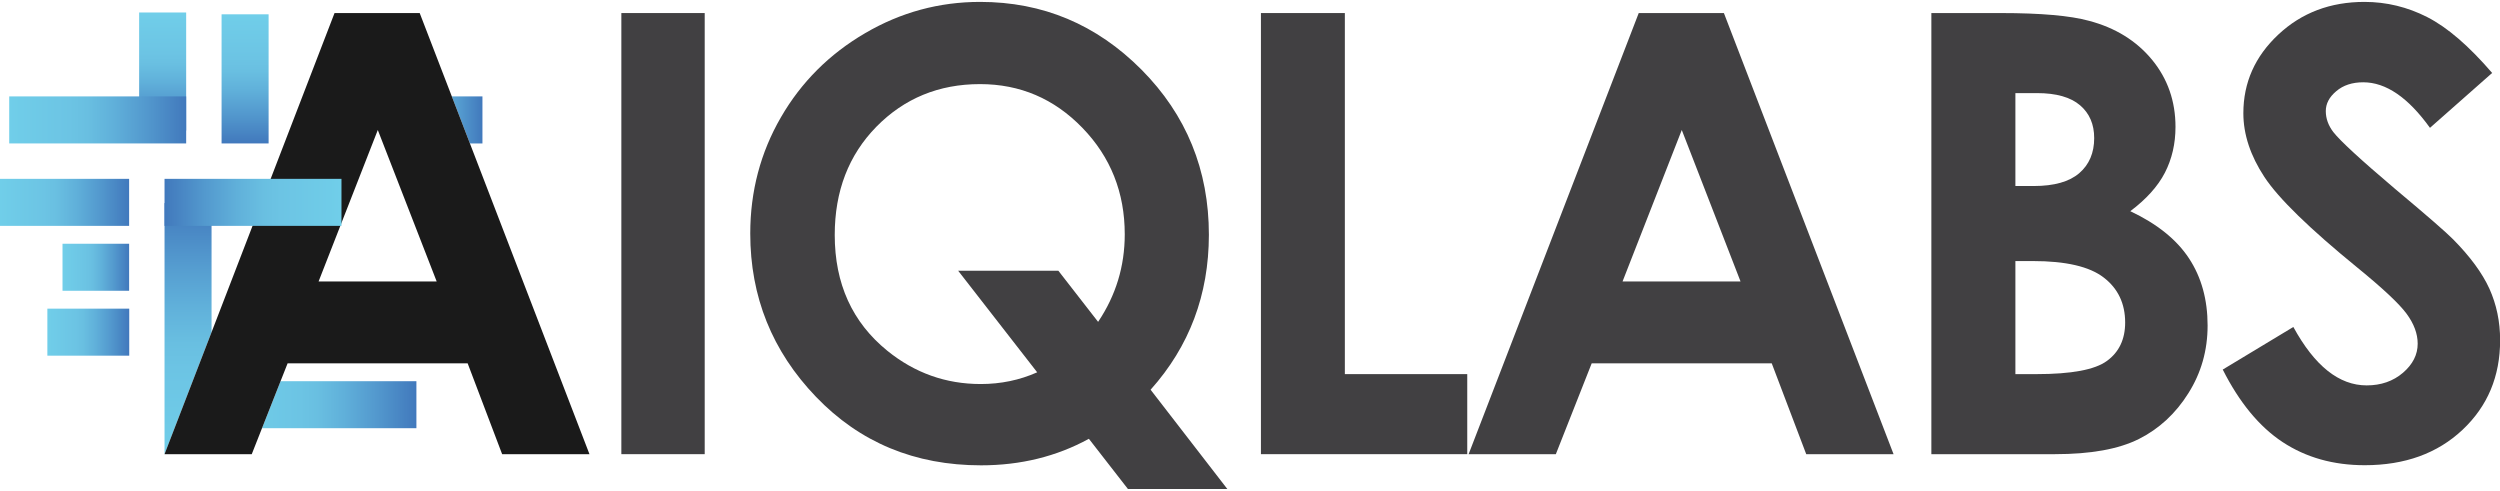
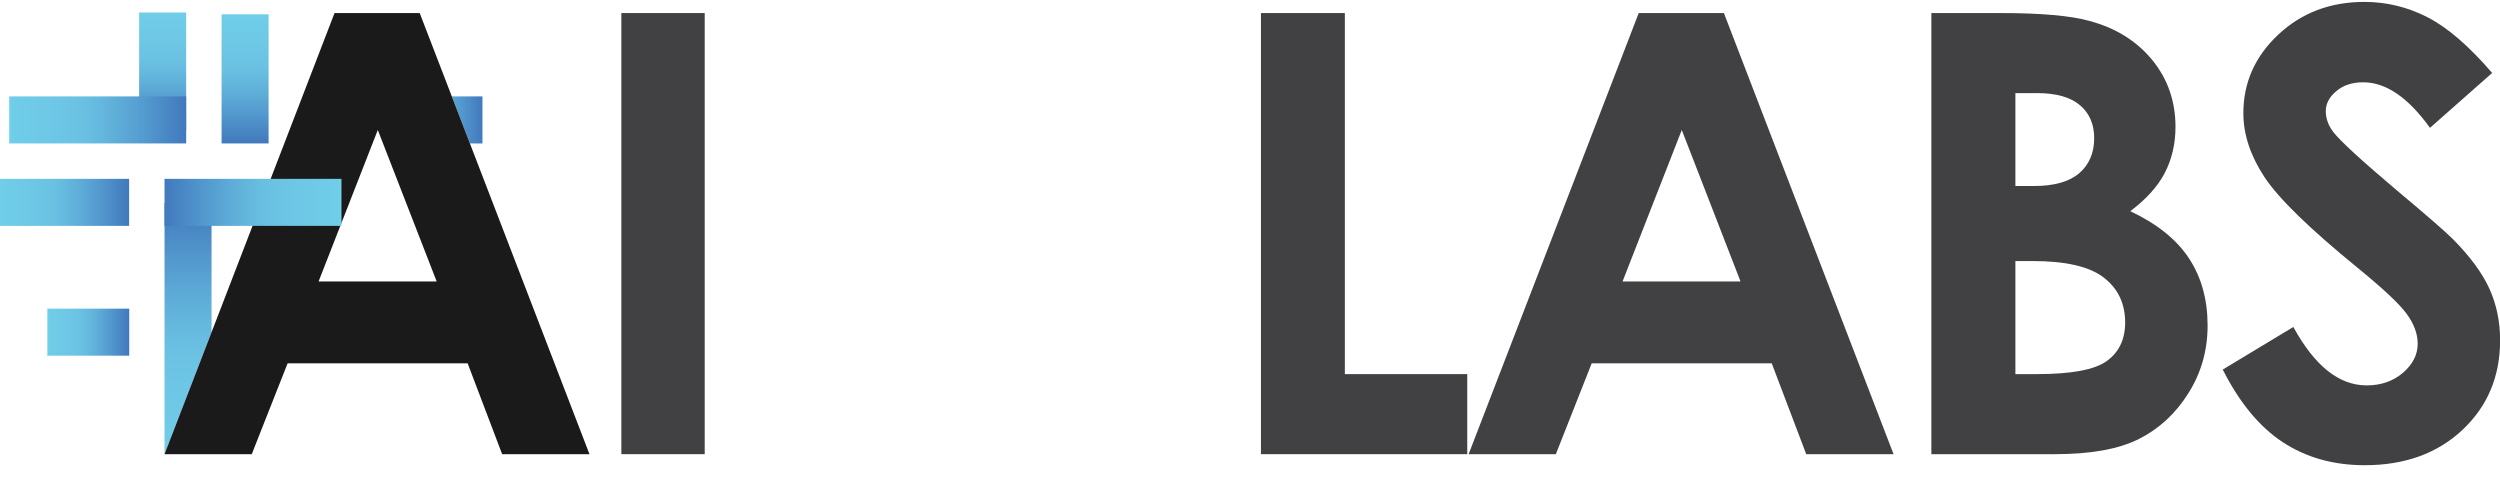
<svg xmlns="http://www.w3.org/2000/svg" version="1.1" id="Warstwa_1" x="0px" y="0px" viewBox="0 0 219.56 42.77" style="enable-background:new 0 0 219.56 42.77;" xml:space="preserve" width="163" height="32">
  <style type="text/css">
	.st0{fill:url(#SVGID_1_);}
	.st1{fill:url(#SVGID_00000034808197972002385550000009694930157942830255_);}
	.st2{fill:url(#SVGID_00000052813354419207917970000013570198949250204816_);}
	.st3{fill:url(#SVGID_00000121988275291870175030000000016437541619782552_);}
	.st4{fill:url(#SVGID_00000164497733148987737740000017034899051797376695_);}
	.st5{fill:url(#SVGID_00000039842474718094154800000014634101932211807891_);}
	.st6{fill:none;}
	.st7{fill:url(#SVGID_00000146475445364794136050000016748420594149126811_);}
	.st8{fill:url(#SVGID_00000141420119481642321610000006756807098609826978_);}
	.st9{fill:url(#SVGID_00000066502878135978210010000007761799791413345668_);}
	.st10{fill:#1A1A1A;}
	.st11{fill:#414042;}
	.st12{fill:url(#SVGID_00000039825459585441415240000005623648702948995461_);}
</style>
  <g>
    <linearGradient id="SVGID_1_" gradientUnits="userSpaceOnUse" x1="111.599" y1="145.175" x2="121.968" y2="145.175" gradientTransform="matrix(0 1 -1 0 159.46 -110.669)">
      <stop offset="0" style="stop-color:#70CEE9" />
      <stop offset="0.341" style="stop-color:#6CC4E4" />
      <stop offset="0.44" style="stop-color:#69BFE1" />
      <stop offset="0.59" style="stop-color:#60B0DA" />
      <stop offset="0.771" style="stop-color:#5399CE" />
      <stop offset="0.977" style="stop-color:#437CBE" />
      <stop offset="1" style="stop-color:#4178BD" />
    </linearGradient>
    <polygon class="st0" points="12.22,11.3 12.22,0.93 16.35,0.93 16.35,11.3  " />
    <linearGradient id="SVGID_00000008846215538139324890000004998182750322681504_" gradientUnits="userSpaceOnUse" x1="8.952" y1="37.738" x2="24.49" y2="37.738" gradientTransform="matrix(1 0 0 1 -8.14 -27.374)">
      <stop offset="0" style="stop-color:#70CEE9" />
      <stop offset="0.341" style="stop-color:#6CC4E4" />
      <stop offset="0.44" style="stop-color:#69BFE1" />
      <stop offset="0.59" style="stop-color:#60B0DA" />
      <stop offset="0.771" style="stop-color:#5399CE" />
      <stop offset="0.977" style="stop-color:#437CBE" />
      <stop offset="1" style="stop-color:#4178BD" />
    </linearGradient>
    <rect x="0.81" y="8.3" style="fill:url(#SVGID_00000008846215538139324890000004998182750322681504_);" width="15.54" height="4.13" />
    <linearGradient id="SVGID_00000148632995027143311650000013082071802238620347_" gradientUnits="userSpaceOnUse" x1="24.279" y1="8.688" x2="35.621" y2="8.688" gradientTransform="matrix(1 0 0 1 -24.279 8.912)">
      <stop offset="0" style="stop-color:#70CEE9" />
      <stop offset="0.341" style="stop-color:#6CC4E4" />
      <stop offset="0.44" style="stop-color:#69BFE1" />
      <stop offset="0.59" style="stop-color:#60B0DA" />
      <stop offset="0.771" style="stop-color:#5399CE" />
      <stop offset="0.977" style="stop-color:#437CBE" />
      <stop offset="1" style="stop-color:#4178BD" />
    </linearGradient>
    <rect y="15.54" style="fill:url(#SVGID_00000148632995027143311650000013082071802238620347_);" width="11.34" height="4.13" />
    <linearGradient id="SVGID_00000179639757992908414260000009124581018077433757_" gradientUnits="userSpaceOnUse" x1="29.774" y1="14.392" x2="35.621" y2="14.392" gradientTransform="matrix(1 0 0 1 -24.279 8.912)">
      <stop offset="0" style="stop-color:#70CEE9" />
      <stop offset="0.341" style="stop-color:#6CC4E4" />
      <stop offset="0.44" style="stop-color:#69BFE1" />
      <stop offset="0.59" style="stop-color:#60B0DA" />
      <stop offset="0.771" style="stop-color:#5399CE" />
      <stop offset="0.977" style="stop-color:#437CBE" />
      <stop offset="1" style="stop-color:#4178BD" />
    </linearGradient>
-     <rect x="5.49" y="21.24" style="fill:url(#SVGID_00000179639757992908414260000009124581018077433757_);" width="5.85" height="4.13" />
    <linearGradient id="SVGID_00000083066829034181505350000009973168180532748955_" gradientUnits="userSpaceOnUse" x1="28.434" y1="20.096" x2="35.621" y2="20.096" gradientTransform="matrix(1 0 0 1 -24.279 8.912)">
      <stop offset="0" style="stop-color:#70CEE9" />
      <stop offset="0.341" style="stop-color:#6CC4E4" />
      <stop offset="0.44" style="stop-color:#69BFE1" />
      <stop offset="0.59" style="stop-color:#60B0DA" />
      <stop offset="0.771" style="stop-color:#5399CE" />
      <stop offset="0.977" style="stop-color:#437CBE" />
      <stop offset="1" style="stop-color:#4178BD" />
    </linearGradient>
    <rect x="4.16" y="26.94" style="fill:url(#SVGID_00000083066829034181505350000009973168180532748955_);" width="7.19" height="4.13" />
    <linearGradient id="SVGID_00000058568776255523060890000009026955649226058129_" gradientUnits="userSpaceOnUse" x1="133.405" y1="200.449" x2="144.746" y2="200.449" gradientTransform="matrix(0 1 -1 0 221.97 -132.317)">
      <stop offset="0" style="stop-color:#70CEE9" />
      <stop offset="0.341" style="stop-color:#6CC4E4" />
      <stop offset="0.44" style="stop-color:#69BFE1" />
      <stop offset="0.59" style="stop-color:#60B0DA" />
      <stop offset="0.771" style="stop-color:#5399CE" />
      <stop offset="0.977" style="stop-color:#437CBE" />
      <stop offset="1" style="stop-color:#4178BD" />
    </linearGradient>
    <polygon style="fill:url(#SVGID_00000058568776255523060890000009026955649226058129_);" points="19.46,12.43 19.46,1.09    23.59,1.09 23.59,12.43  " />
    <g>
      <g>
        <polygon class="st6" points="27.98,24.55 38.34,24.55 33.17,11.25    " />
        <linearGradient id="SVGID_00000056416248678479487980000015739109100218500536_" gradientUnits="userSpaceOnUse" x1="42.329" y1="37.738" x2="50.508" y2="37.738" gradientTransform="matrix(1 0 0 1 -8.14 -27.374)">
          <stop offset="0" style="stop-color:#70CEE9" />
          <stop offset="0.341" style="stop-color:#6CC4E4" />
          <stop offset="0.44" style="stop-color:#69BFE1" />
          <stop offset="0.59" style="stop-color:#60B0DA" />
          <stop offset="0.771" style="stop-color:#5399CE" />
          <stop offset="0.977" style="stop-color:#437CBE" />
          <stop offset="1" style="stop-color:#4178BD" />
        </linearGradient>
        <polygon style="fill:url(#SVGID_00000056416248678479487980000015739109100218500536_);" points="42.37,12.43 42.37,8.3      39.68,8.3 41.27,12.43    " />
        <g>
          <polygon class="st6" points="27.98,24.55 38.34,24.55 33.17,11.25     " />
          <linearGradient id="SVGID_00000062890086894044123950000011331302156622446987_" gradientUnits="userSpaceOnUse" x1="157.025" y1="-90.71" x2="179.077" y2="-90.71" gradientTransform="matrix(0 -1 1 0 107.222 196.742)">
            <stop offset="0" style="stop-color:#70CEE9" />
            <stop offset="0.341" style="stop-color:#6CC4E4" />
            <stop offset="0.44" style="stop-color:#69BFE1" />
            <stop offset="0.59" style="stop-color:#60B0DA" />
            <stop offset="0.771" style="stop-color:#5399CE" />
            <stop offset="0.977" style="stop-color:#437CBE" />
            <stop offset="1" style="stop-color:#4178BD" />
          </linearGradient>
          <polyline style="fill:url(#SVGID_00000062890086894044123950000011331302156622446987_);" points="14.45,39.72 18.58,29.01       18.58,17.67 14.45,17.67 14.45,39.72     " />
          <g>
            <polygon class="st6" points="27.98,24.55 38.34,24.55 33.17,11.25      " />
            <linearGradient id="SVGID_00000023985528267755437870000008183910802958710411_" gradientUnits="userSpaceOnUse" x1="29.17" y1="62.744" x2="44.708" y2="62.744" gradientTransform="matrix(1 0 0 1 -8.14 -27.374)">
              <stop offset="0" style="stop-color:#70CEE9" />
              <stop offset="0.341" style="stop-color:#6CC4E4" />
              <stop offset="0.44" style="stop-color:#69BFE1" />
              <stop offset="0.59" style="stop-color:#60B0DA" />
              <stop offset="0.771" style="stop-color:#5399CE" />
              <stop offset="0.977" style="stop-color:#437CBE" />
              <stop offset="1" style="stop-color:#4178BD" />
            </linearGradient>
-             <polygon style="fill:url(#SVGID_00000023985528267755437870000008183910802958710411_);" points="36.57,37.44 36.57,33.31        24.64,33.31 23.01,37.44      " />
            <path class="st10" d="M41.27,12.43L39.68,8.3l-2.82-7.32h-7.48L18.58,29.01l-4.13,10.71h4.13h3.53l0.9-2.28l1.63-4.13       l0.62-1.57h15.81l3.03,7.98h7.67L41.27,12.43z M27.98,24.55l5.2-13.3l5.17,13.3H27.98z" />
          </g>
        </g>
      </g>
      <path class="st11" d="M54.57,0.98h7.32v38.74h-7.32V0.98z" />
-       <path class="st11" d="M101.05,34.06l6.74,8.72h-8.73l-3.43-4.41c-2.83,1.55-5.99,2.33-9.47,2.33c-5.82,0-10.65-2.01-14.5-6.02    c-3.85-4.01-5.77-8.79-5.77-14.34c0-3.7,0.9-7.11,2.69-10.2c1.79-3.1,4.26-5.56,7.39-7.39C79.11,0.91,82.48,0,86.08,0    c5.5,0,10.22,1.98,14.17,5.95c3.94,3.97,5.92,8.81,5.92,14.51C106.16,25.72,104.46,30.25,101.05,34.06z M96.44,28.1    c1.56-2.32,2.34-4.88,2.34-7.69c0-3.67-1.24-6.79-3.72-9.35c-2.48-2.56-5.47-3.84-8.99-3.84c-3.62,0-6.65,1.25-9.1,3.74    c-2.44,2.49-3.66,5.66-3.66,9.51c0,4.28,1.54,7.67,4.62,10.17c2.41,1.95,5.14,2.92,8.2,2.92c1.76,0,3.41-0.34,4.96-1.03    l-6.94-8.92h8.8L96.44,28.1z" />
      <path class="st11" d="M110.74,0.98h7.37v31.71h10.75v7.03h-18.12V0.98z" />
      <path class="st11" d="M143.92,0.98h7.48l14.9,38.74h-7.67l-3.03-7.98h-15.81l-3.15,7.98h-7.66L143.92,0.98z M147.7,11.25    l-5.2,13.3h10.36L147.7,11.25z" />
      <path class="st11" d="M169.62,39.72V0.98h6.09c3.53,0,6.12,0.23,7.75,0.68c2.32,0.61,4.17,1.76,5.54,3.42    c1.37,1.67,2.06,3.63,2.06,5.9c0,1.47-0.31,2.81-0.93,4.02c-0.62,1.2-1.64,2.33-3.04,3.38c2.35,1.11,4.07,2.49,5.16,4.15    c1.09,1.66,1.63,3.62,1.63,5.89c0,2.18-0.56,4.16-1.69,5.95c-1.12,1.79-2.58,3.13-4.35,4.02c-1.78,0.89-4.23,1.33-7.36,1.33    H169.62z M177,8.01v8.16h1.61c1.8,0,3.13-0.38,4-1.13c0.87-0.75,1.31-1.78,1.31-3.08c0-1.21-0.41-2.17-1.24-2.88    c-0.83-0.71-2.09-1.07-3.78-1.07H177z M177,22.76v9.93h1.85c3.06,0,5.13-0.38,6.19-1.16c1.06-0.77,1.6-1.9,1.6-3.37    c0-1.67-0.63-2.99-1.88-3.95c-1.25-0.97-3.33-1.45-6.23-1.45H177z" />
      <path class="st11" d="M218.87,6.24l-5.46,4.82c-1.92-2.67-3.87-4-5.86-4c-0.97,0-1.76,0.26-2.37,0.78    c-0.62,0.52-0.92,1.1-0.92,1.75c0,0.65,0.22,1.26,0.66,1.84c0.6,0.77,2.4,2.43,5.41,4.98c2.81,2.35,4.52,3.84,5.12,4.45    c1.49,1.51,2.55,2.95,3.18,4.33c0.62,1.38,0.94,2.88,0.94,4.52c0,3.18-1.1,5.8-3.3,7.87c-2.2,2.07-5.06,3.11-8.59,3.11    c-2.76,0-5.16-0.68-7.21-2.03c-2.05-1.35-3.8-3.48-5.26-6.37l6.2-3.74c1.87,3.42,4.01,5.13,6.44,5.13c1.26,0,2.33-0.37,3.19-1.11    c0.86-0.74,1.29-1.59,1.29-2.55c0-0.88-0.33-1.76-0.98-2.64c-0.65-0.88-2.08-2.22-4.3-4.03c-4.22-3.44-6.95-6.1-8.18-7.97    c-1.23-1.87-1.85-3.74-1.85-5.6c0-2.69,1.02-4.99,3.07-6.91S204.66,0,207.66,0c1.93,0,3.78,0.45,5.52,1.34    C214.94,2.24,216.83,3.87,218.87,6.24z" />
    </g>
    <linearGradient id="SVGID_00000001647225814181865140000005965838741423482551_" gradientUnits="userSpaceOnUse" x1="244.837" y1="95.847" x2="260.375" y2="95.847" gradientTransform="matrix(-1 0 0 -1 274.823 113.447)">
      <stop offset="0" style="stop-color:#70CEE9" />
      <stop offset="0.341" style="stop-color:#6CC4E4" />
      <stop offset="0.44" style="stop-color:#69BFE1" />
      <stop offset="0.59" style="stop-color:#60B0DA" />
      <stop offset="0.771" style="stop-color:#5399CE" />
      <stop offset="0.977" style="stop-color:#437CBE" />
      <stop offset="1" style="stop-color:#4178BD" />
    </linearGradient>
    <polygon style="fill:url(#SVGID_00000001647225814181865140000005965838741423482551_);" points="14.45,15.54 29.99,15.54    29.99,19.67 14.45,19.67  " />
  </g>
</svg>